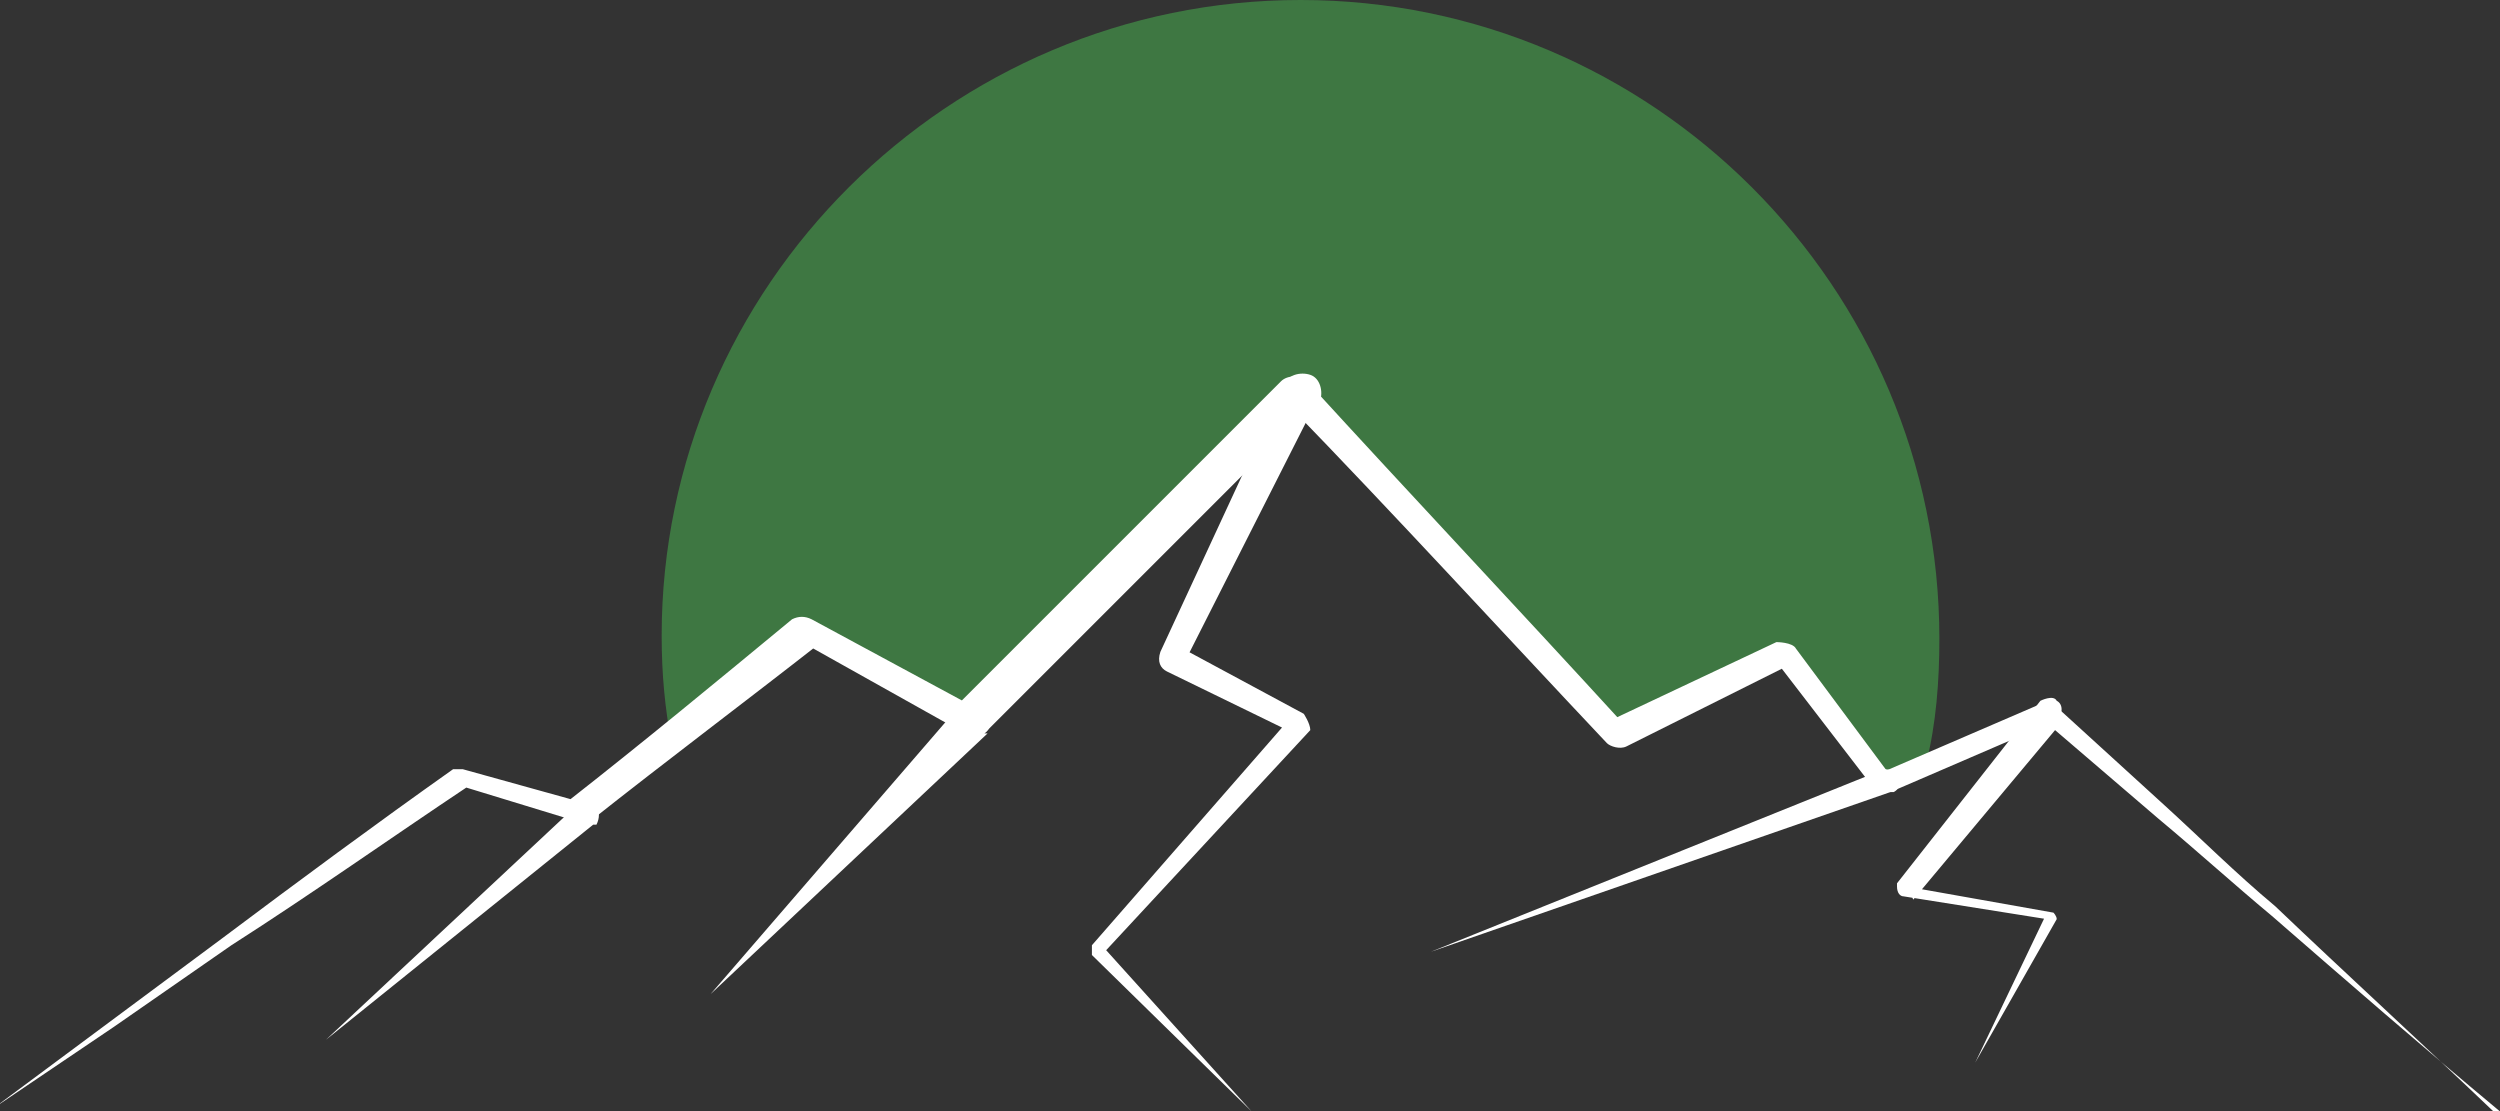
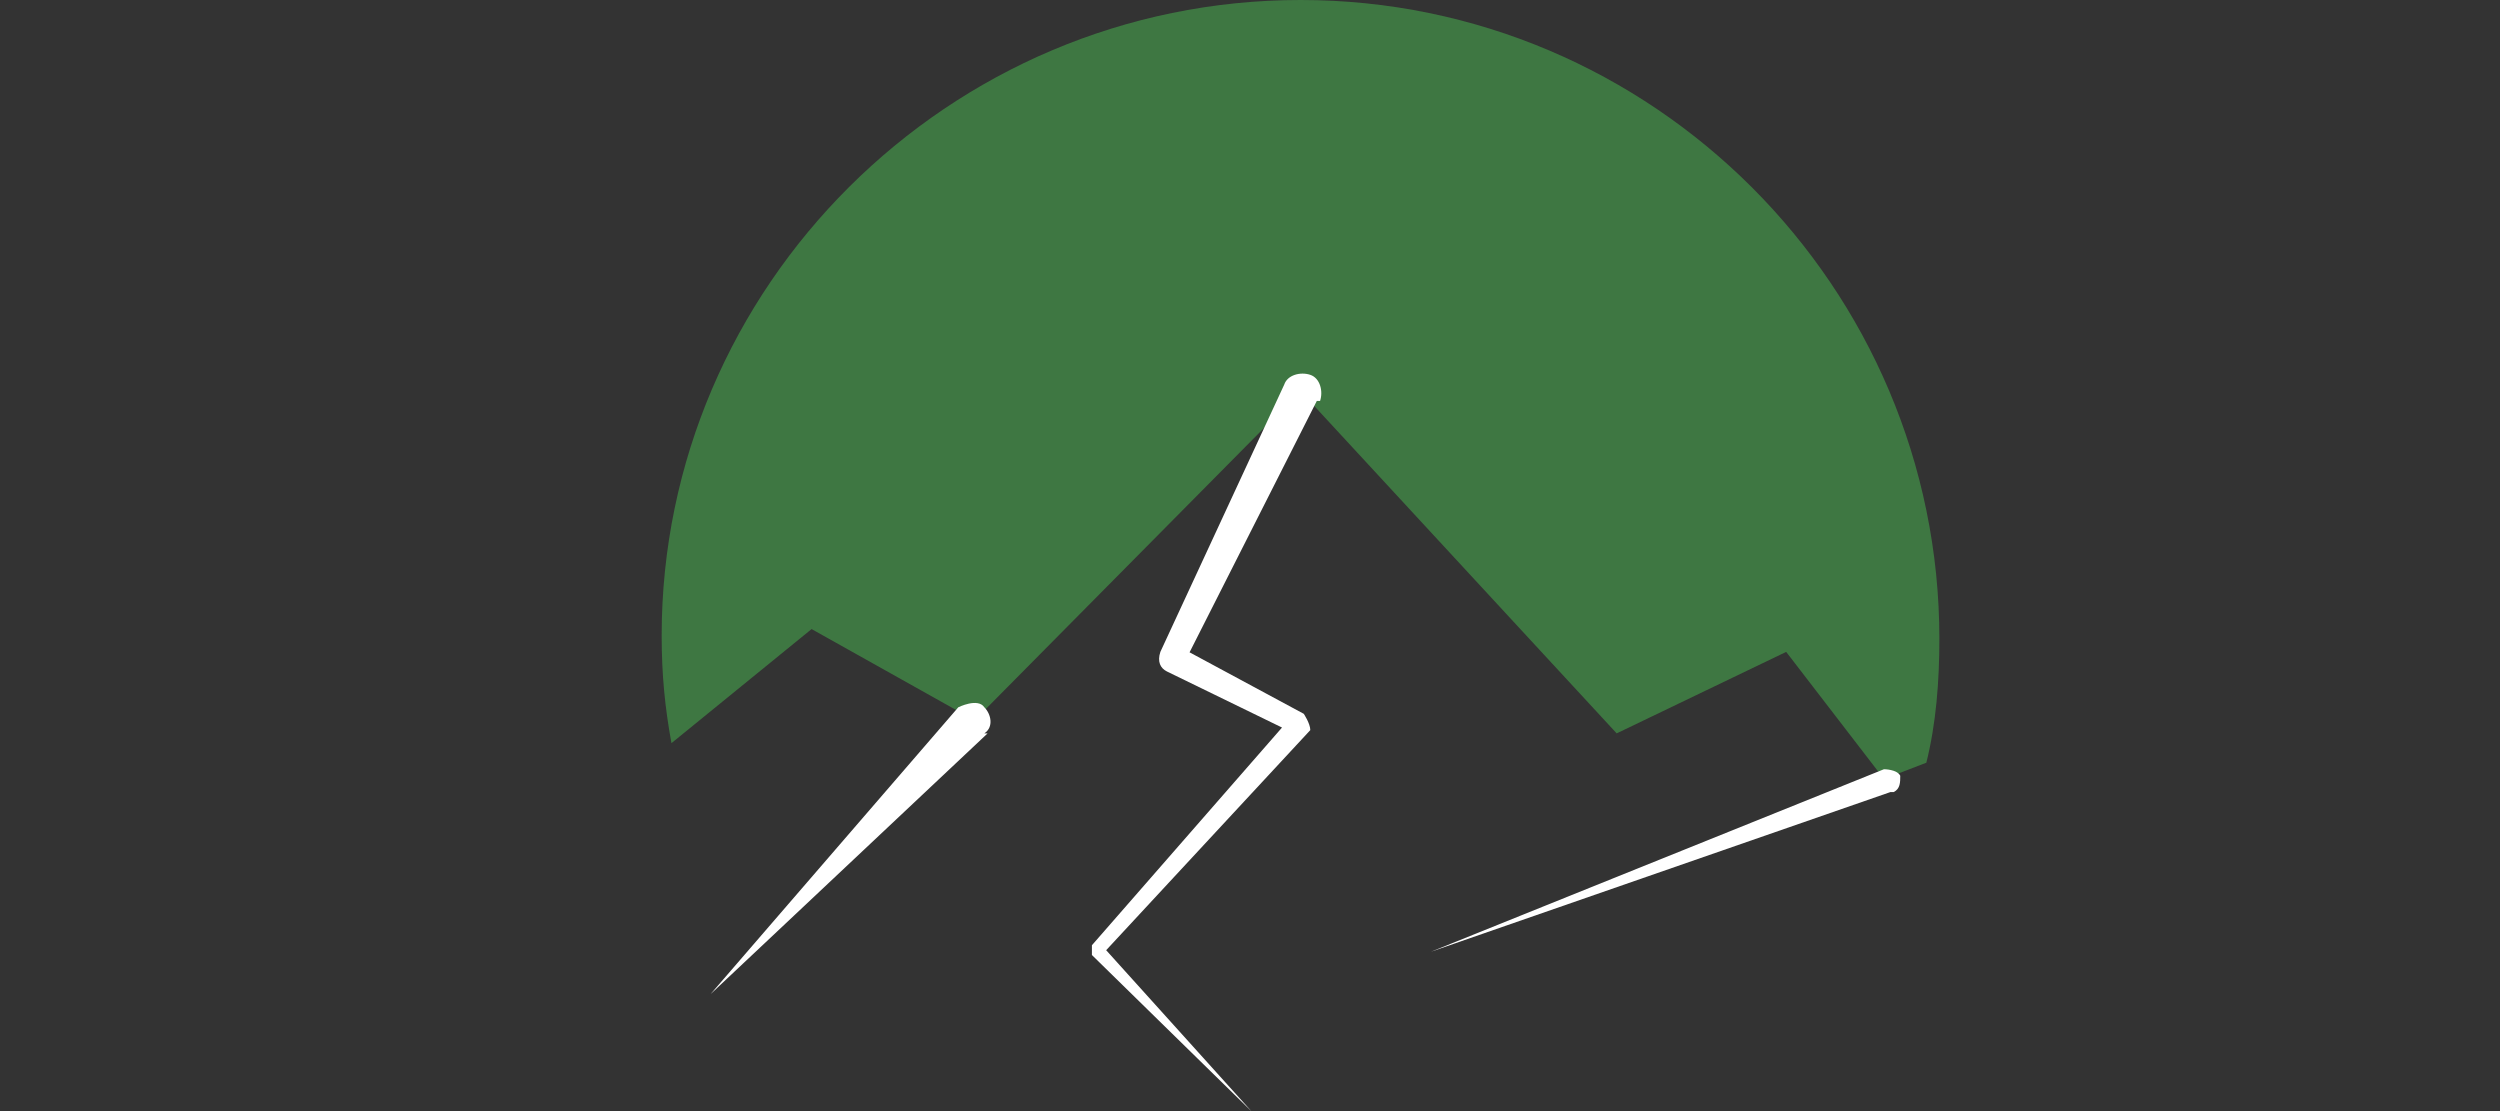
<svg xmlns="http://www.w3.org/2000/svg" id="Ebene_1" viewBox="0 0 7.67 3.41">
  <rect x="0" y="0" width="7.67" height="3.41" fill="#333333" stroke="none" />
  <path d="M5.95,1.96c0,.13-.01.26-.04.38l-.13.05-.3-.39-.52.25-.97-1.05-1,1.01-.5-.28-.43.35c-.02-.11-.03-.21-.03-.33C2.03.88,2.91,0,3.99,0c1.08,0,1.96.88,1.96,1.96Z" style="fill: #3e7742;" />
-   <path d="M7.67,3.41c-.24-.2-.47-.4-.7-.6-.12-.1-.23-.2-.35-.3l-.35-.3h.04s-.51.22-.51.22c-.02,0-.04,0-.05-.01h0s-.3-.39-.3-.39h.06s-.52.26-.52.26c-.02.01-.05,0-.06-.01h0c-.33-.35-.65-.7-.98-1.04h.08s-1.01,1.01-1.01,1.01h0s-.04.02-.06,0l-.5-.28h.06c-.23.18-.47.36-.71.55h0s-.02.01-.04,0l-.36-.11h.03c-.24.16-.48.33-.73.49l-.36.25-.37.25.35-.26.35-.26c.24-.18.47-.35.71-.52,0,0,.02,0,.03,0h0l.36.1h-.04c.23-.18.46-.37.69-.56.02-.01.04-.01.06,0h0l.5.27h-.06s1-1,1-1c.02-.02.06-.02.08,0h0c.32.35.65.7.97,1.05h-.06s.53-.25.53-.25h0s.05,0,.06.02l.29.39h-.05s.51-.22.51-.22h0s.03,0,.04,0l.34.31c.11.1.22.21.34.31.22.21.45.42.67.63Z" style="fill: #fff;" />
  <path d="M4.04,1.23l-.41.81-.02-.06.39.21h0s.02.03.02.05c0,0,0,0,0,0l-.64.69v-.03l.46.51-.49-.48s0-.02,0-.03h0l.62-.71v.06s-.39-.19-.39-.19c-.02-.01-.03-.03-.02-.06h0s.38-.82.38-.82c.01-.03.05-.04.08-.03.03.01.04.05.03.08h0Z" style="fill: #fff;" />
  <path d="M3.03,2.25l-.85.8.76-.88s.06-.03.08,0c.02.02.03.06,0,.08,0,0,0,0,0,0Z" style="fill: #fff;" />
-   <path d="M1.82,2.53l-.82.66.77-.72s.04-.01.06,0c.01.02.01.04,0,.06h0Z" style="fill: #fff;" />
  <path d="M5.8,2.43l-1.41.49,1.39-.56s.04,0,.05.02c0,.02,0,.04-.02.05,0,0,0,0,0,0Z" style="fill: #fff;" />
-   <path d="M6.33,2.21l-.46.55-.02-.04.45.08h0s.01.01.01.02c0,0,0,0,0,0l-.25.44.22-.46v.02s-.44-.07-.44-.07c-.01,0-.02-.01-.02-.03,0,0,0,0,0-.01h0l.44-.56s.04-.02.05,0c.02.01.02.04,0,.06t0,0Z" style="fill: #fff;" />
</svg>